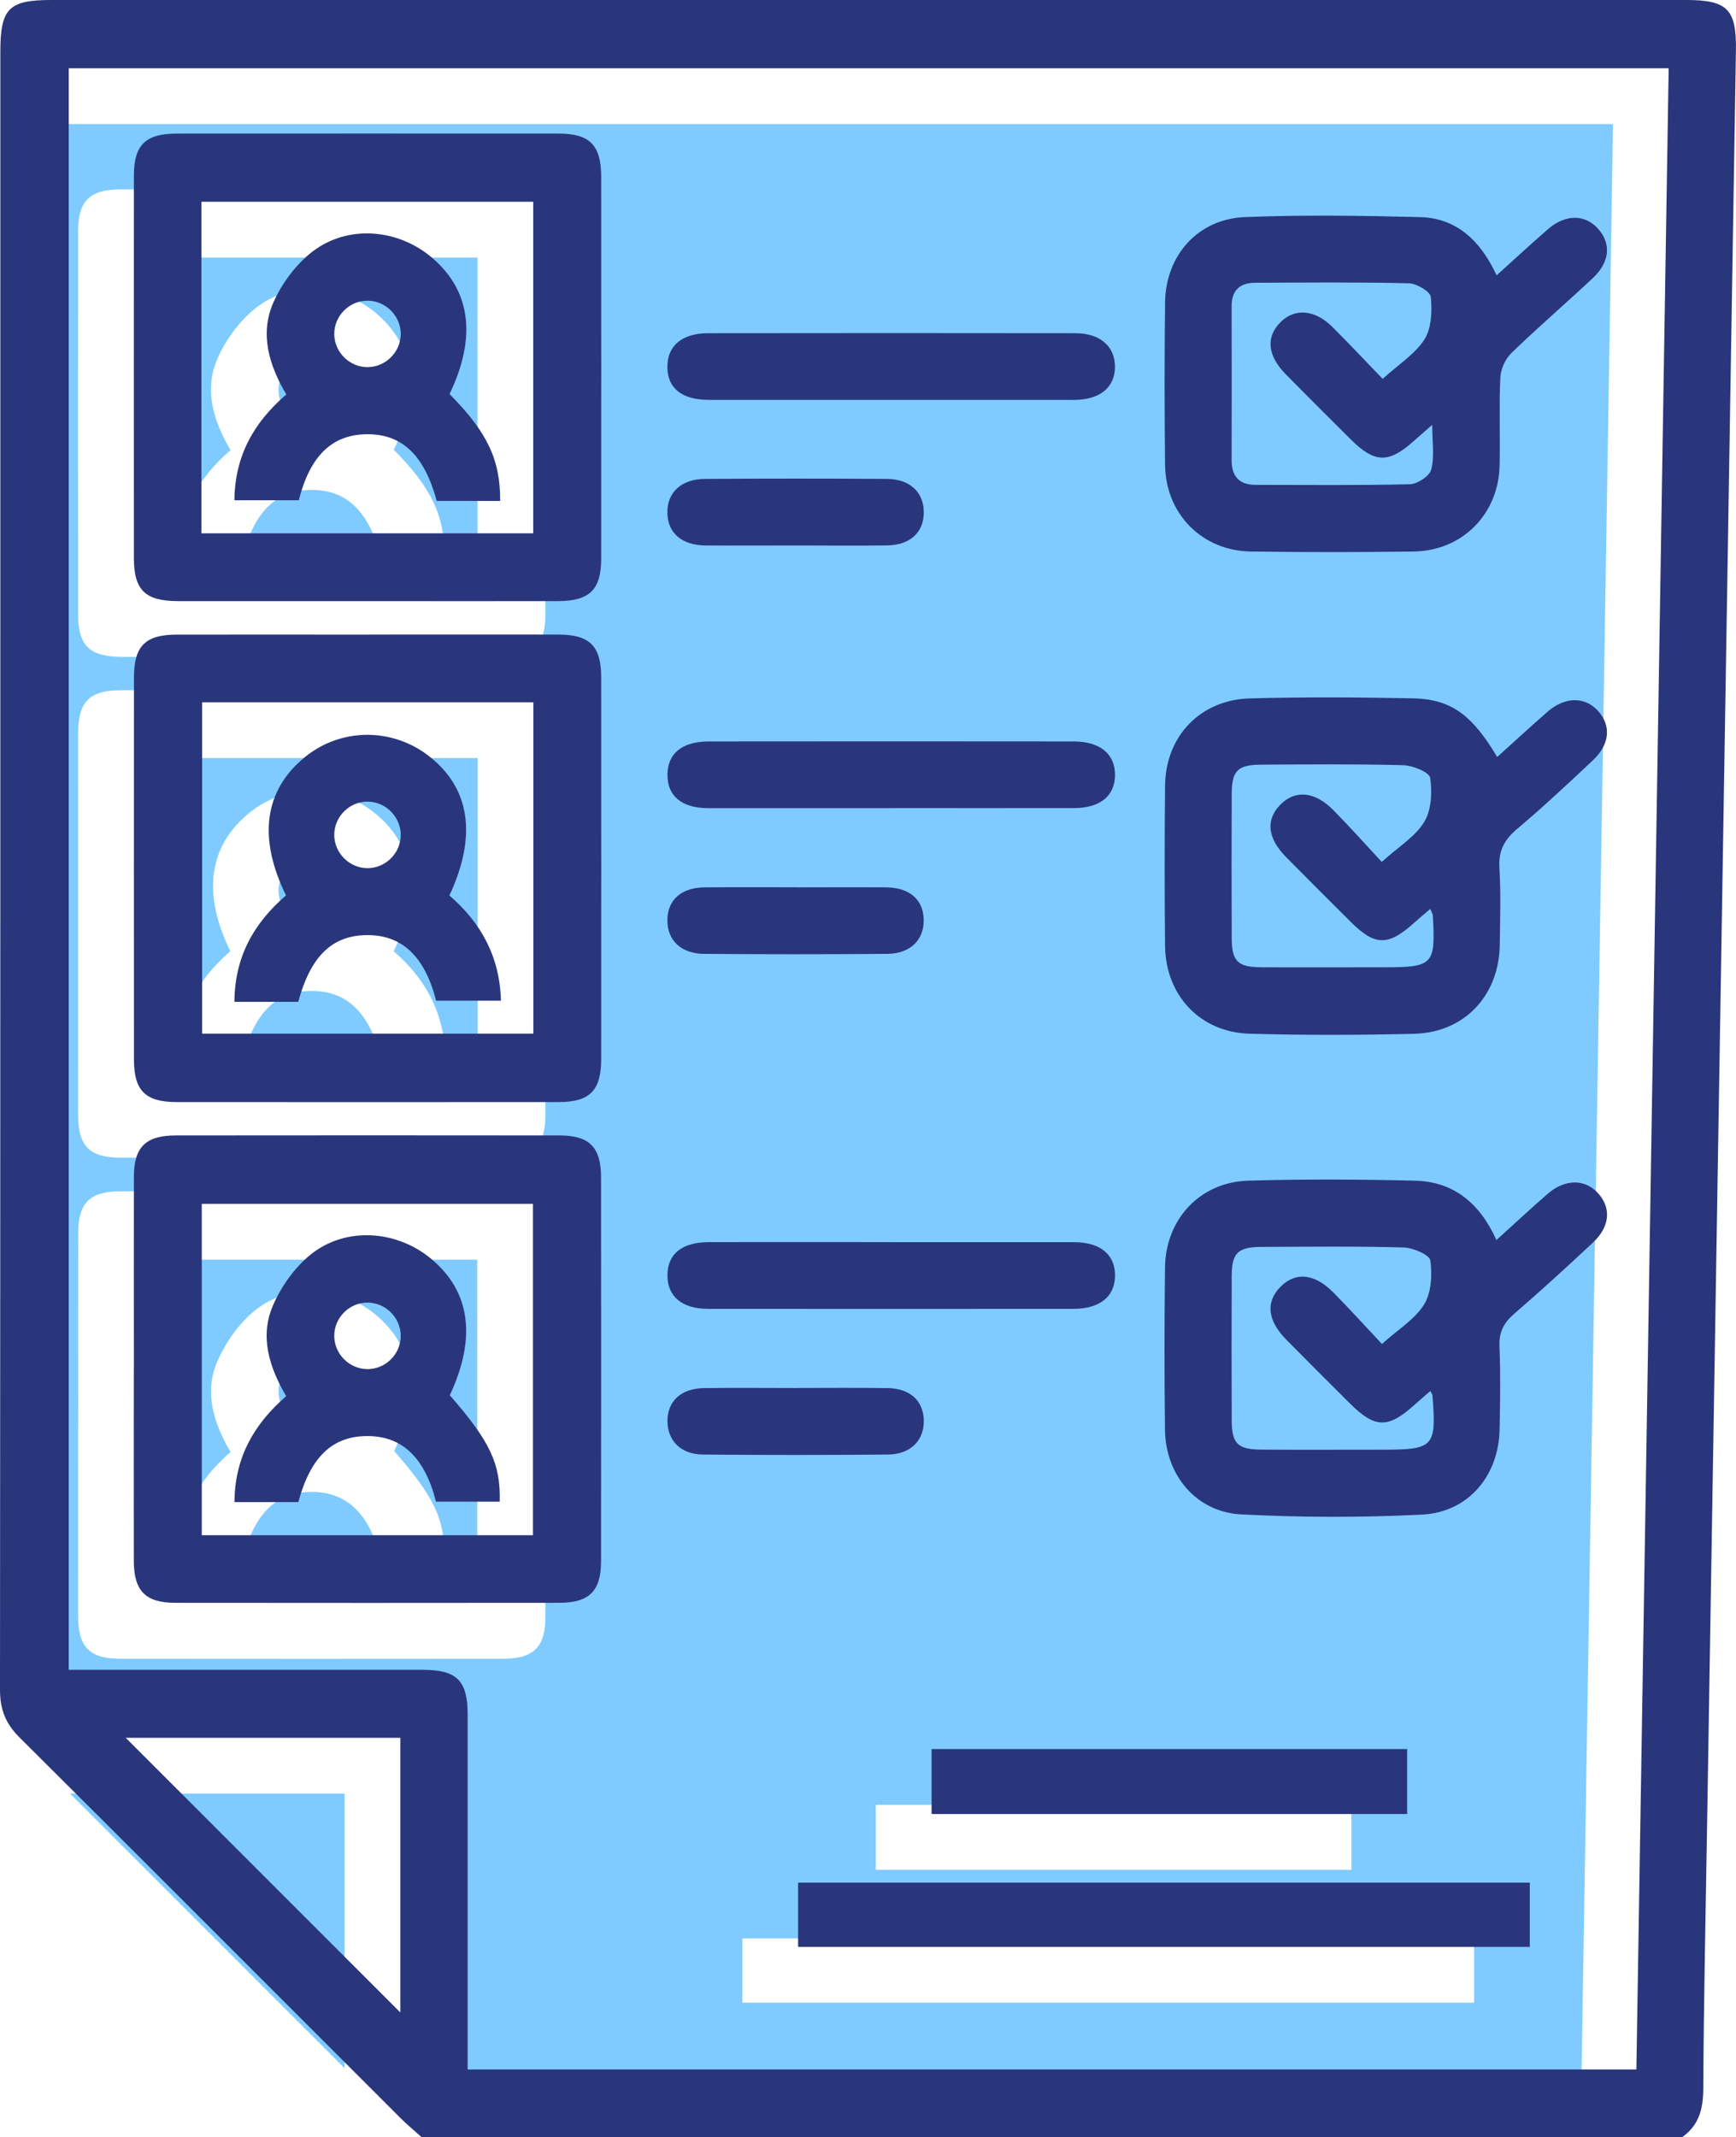
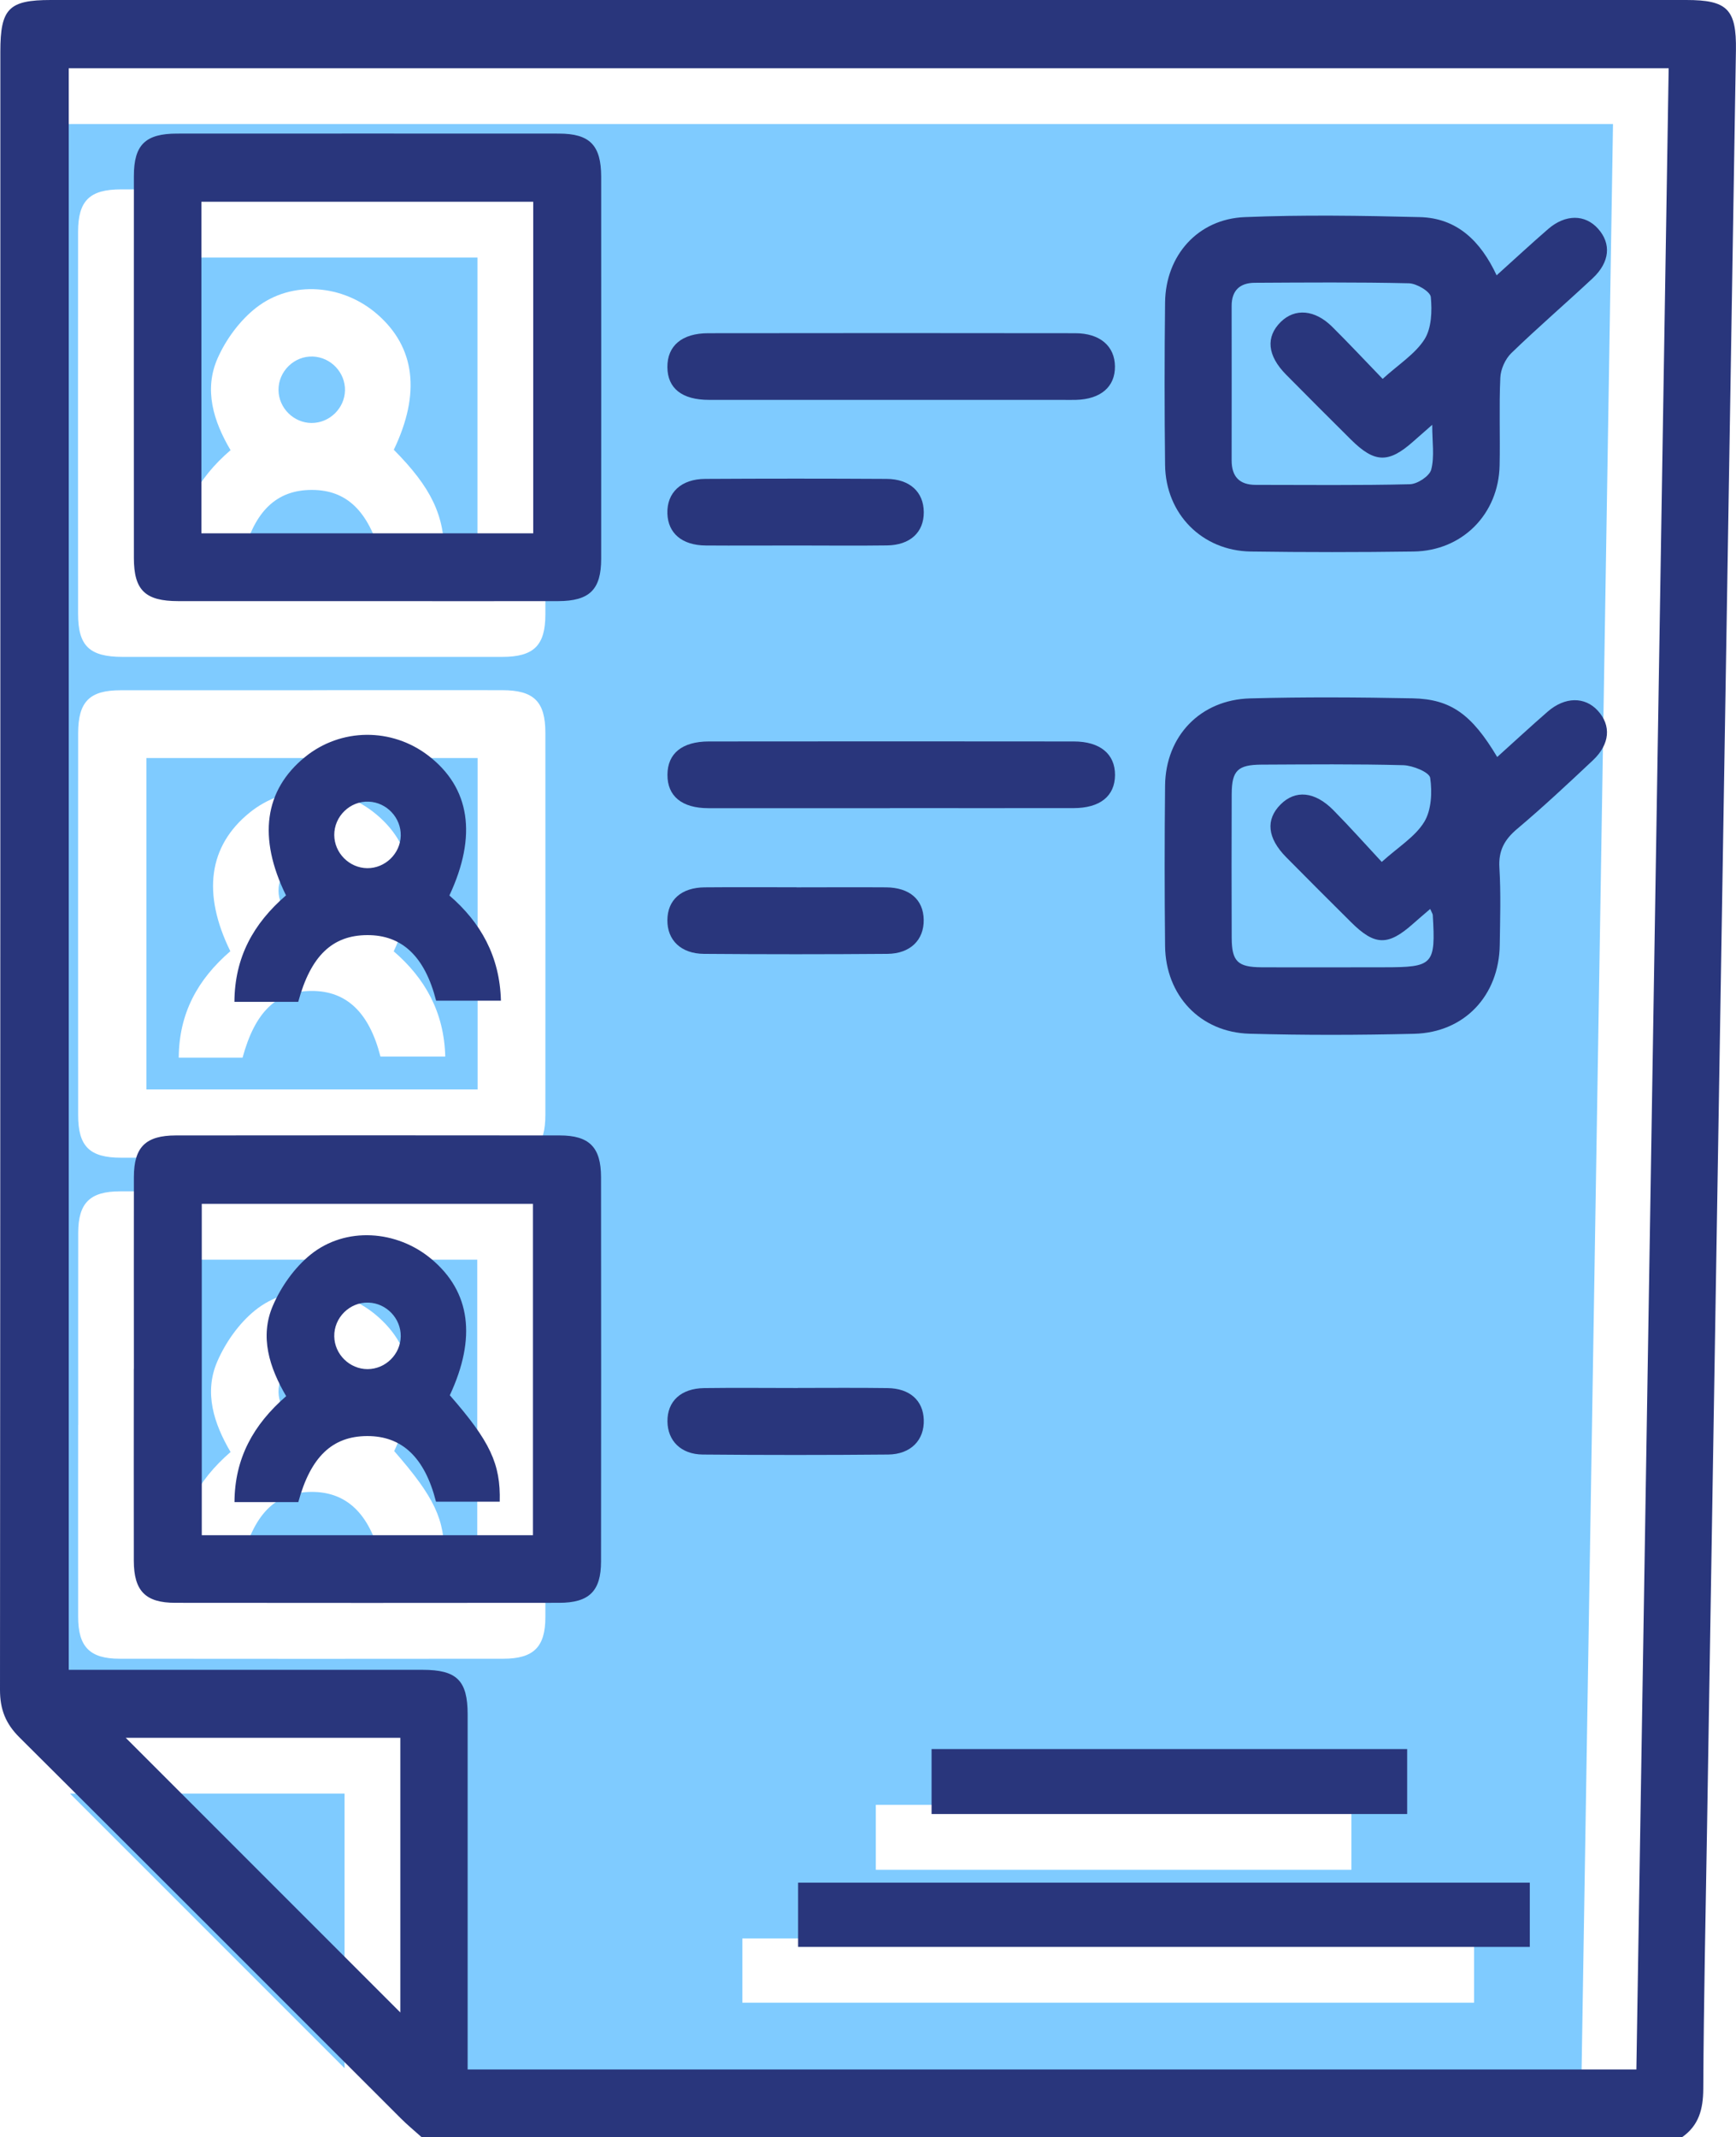
<svg xmlns="http://www.w3.org/2000/svg" id="Capa_1" data-name="Capa 1" viewBox="0 0 247.27 304.29">
  <defs>
    <style>
      .cls-1 {
        fill: #29367c;
      }

      .cls-1, .cls-2 {
        stroke-width: 0px;
      }

      .cls-2 {
        fill: #7fcbff;
      }
    </style>
  </defs>
  <path class="cls-2" d="m229.75,17.66c-1.54,95.1-3.07,189.92-4.6,284.9H58.67v-3.3c0-15.75,0-31.49,0-47.24,0-4.84-1.54-6.36-6.41-6.36-16.73,0-33.46,0-50.41,0V17.66h227.9ZM44.5,93.52c9.01,0,18.03.01,27.04,0,4.49,0,6.14-1.62,6.14-6.04.01-18.13.01-36.25,0-54.38,0-4.49-1.62-6.13-6.04-6.14-18.13-.01-36.25-.01-54.38,0-4.5,0-6.13,1.61-6.14,6.03-.01,18.13-.01,36.25,0,54.38,0,4.59,1.61,6.14,6.33,6.15,9.01.01,18.03,0,27.04,0Zm.03,4.75c-9.11,0-18.22-.01-27.34,0-4.45,0-6.05,1.63-6.06,6.11-.01,18.13-.01,36.25,0,54.38,0,4.45,1.63,6.06,6.11,6.06,18.13.01,36.25.01,54.38,0,4.44,0,6.06-1.64,6.06-6.12.01-18.13.01-36.25,0-54.38,0-4.44-1.64-6.05-6.12-6.06-9.01-.02-18.03,0-27.04,0ZM11.13,202.83c0,9.11-.01,18.22,0,27.34,0,4.29,1.66,5.98,5.9,5.98,18.22.02,36.45.02,54.67,0,4.29,0,5.98-1.66,5.98-5.9.02-18.22.02-36.45,0-54.67,0-4.29-1.66-5.97-5.9-5.97-18.22-.02-36.45-.02-54.67,0-4.3,0-5.96,1.65-5.97,5.9-.02,9.11,0,18.22,0,27.34Zm198.83,73.14h-104.22v9.15h104.22v-9.15Zm-17.47-9.77v-9.25h-67.74v9.25h67.74Z" />
  <path class="cls-2" d="m49.08,255.35v39.1c-12.97-12.96-26.18-26.18-39.11-39.1h39.11Z" />
  <path class="cls-2" d="m20.75,83.87v-47.21h47.26v47.21H20.75Zm35.34-19.83c3.86-8.05,3.04-14.6-2.34-19.29-4.88-4.26-12.16-4.91-17.25-.95-2.3,1.79-4.27,4.45-5.47,7.13-2.04,4.53-.62,9.05,1.81,13.16-4.73,4.06-7.33,8.86-7.39,15.06h9.17c1.61-6.39,4.79-9.41,9.81-9.4,4.93,0,8.06,2.99,9.84,9.5h9.03c.04-5.87-1.86-9.82-7.21-15.22Z" />
  <path class="cls-2" d="m20.85,107.92h47.18v47.18H20.85v-47.18Zm11.95,27.51c-4.65,4.02-7.3,8.82-7.34,15.15h9.09c1.78-6.55,4.86-9.49,9.83-9.5,4.97-.02,8.21,3.06,9.81,9.34h9.23c-.16-6.28-2.85-11.12-7.34-14.98,3.99-8.54,2.94-15.33-2.97-19.89-5.24-4.04-12.5-3.97-17.59.17-5.79,4.71-6.76,11.46-2.71,19.71Z" />
  <path class="cls-2" d="m67.97,226.52H20.8v-47.18h47.18v47.18Zm-33.4-4.72c1.76-6.45,4.83-9.38,9.8-9.4,4.97-.02,8.22,3.06,9.81,9.34h9.08c.14-5.4-1.38-8.59-7.11-15.15,3.81-8.17,2.94-14.71-2.58-19.36-4.95-4.17-12.28-4.7-17.27-.65-2.27,1.84-4.17,4.54-5.34,7.23-1.94,4.46-.49,8.87,1.88,12.91-4.67,4.05-7.33,8.84-7.36,15.08h9.11Z" />
  <path class="cls-2" d="m49.14,55.58c-.05,2.55-2.21,4.65-4.76,4.64-2.55-.01-4.68-2.13-4.71-4.68-.03-2.67,2.24-4.89,4.9-4.78,2.56.1,4.62,2.28,4.57,4.83Z" />
  <path class="cls-2" d="m49.14,126.92c-.06,2.55-2.23,4.64-4.78,4.61-2.55-.03-4.67-2.15-4.69-4.71-.02-2.67,2.26-4.88,4.92-4.76,2.55.11,4.61,2.3,4.55,4.85Z" />
  <path class="cls-2" d="m49.14,198.19c-.03,2.55-2.17,4.66-4.73,4.66-2.55,0-4.69-2.1-4.74-4.66-.05-2.67,2.21-4.9,4.87-4.81,2.56.08,4.63,2.25,4.6,4.8Z" />
  <path class="cls-1" d="m60.08,304.29c-1.02-.92-2.09-1.79-3.05-2.76-18.08-18.06-36.12-36.15-54.24-54.16C.8,245.4,0,243.37,0,240.58.06,162.83.05,85.09.05,7.35.05,1.22,1.24,0,7.26,0,84.9,0,162.55,0,240.19,0c5.84,0,7.16,1.31,7.07,7.17-1.36,84.27-2.74,168.53-4.11,252.8-.2,12.48-.48,24.95-.54,37.43-.02,2.89-.63,5.21-3.05,6.89H60.08ZM237.69,9.72H9.79v228.01c16.95,0,33.68,0,50.41,0,4.87,0,6.41,1.52,6.41,6.36,0,15.75,0,31.49,0,47.24v3.3h166.47c1.53-94.98,3.06-189.8,4.6-284.9ZM57.02,247.41H17.91c12.93,12.93,26.14,26.14,39.11,39.1v-39.1Z" />
  <path class="cls-1" d="m52.44,85.58c-9.01,0-18.03,0-27.04,0-4.72,0-6.33-1.55-6.33-6.15-.01-18.13-.01-36.25,0-54.38,0-4.43,1.64-6.03,6.14-6.03,18.13-.01,36.25-.01,54.38,0,4.42,0,6.03,1.65,6.04,6.14.01,18.13.01,36.25,0,54.38,0,4.42-1.66,6.03-6.14,6.04-9.01.02-18.03,0-27.04,0Zm-23.75-9.65h47.26V28.72H28.69v47.21Z" />
-   <path class="cls-1" d="m52.47,90.34c9.01,0,18.03-.01,27.04,0,4.48,0,6.11,1.62,6.12,6.06.01,18.13.01,36.25,0,54.38,0,4.48-1.62,6.12-6.06,6.12-18.13.01-36.25.01-54.38,0-4.48,0-6.11-1.61-6.11-6.06-.01-18.13-.01-36.25,0-54.38,0-4.48,1.61-6.1,6.06-6.11,9.11-.02,18.22,0,27.34,0Zm-23.68,9.64v47.18h47.18v-47.18H28.79Z" />
  <path class="cls-1" d="m19.07,194.89c0-9.11-.02-18.22,0-27.34.01-4.25,1.68-5.89,5.97-5.9,18.22-.02,36.45-.02,54.67,0,4.24,0,5.9,1.68,5.9,5.97.02,18.22.02,36.45,0,54.67,0,4.24-1.69,5.9-5.98,5.9-18.22.02-36.45.02-54.67,0-4.24,0-5.89-1.69-5.9-5.98-.02-9.11,0-18.22,0-27.34Zm56.84,23.68v-47.18H28.74v47.18h47.18Z" />
  <path class="cls-1" d="m217.9,268.03v9.15h-104.22v-9.15h104.22Z" />
  <path class="cls-1" d="m200.43,258.26h-67.74v-9.25h67.74v9.25Z" />
-   <path class="cls-1" d="m64.03,56.1c5.35,5.39,7.25,9.34,7.21,15.22h-9.03c-1.78-6.52-4.91-9.49-9.84-9.5-5.02,0-8.19,3.01-9.81,9.4h-9.17c.06-6.2,2.66-11,7.39-15.06-2.43-4.11-3.85-8.62-1.81-13.16,1.2-2.68,3.17-5.34,5.47-7.13,5.1-3.97,12.38-3.31,17.25.95,5.37,4.69,6.2,11.24,2.34,19.29Zm-6.95-8.46c.05-2.55-2.01-4.73-4.57-4.83-2.66-.1-4.93,2.11-4.9,4.78.03,2.55,2.16,4.67,4.71,4.68,2.55.01,4.71-2.09,4.76-4.64Z" />
  <path class="cls-1" d="m40.74,127.48c-4.05-8.25-3.08-15,2.71-19.71,5.09-4.14,12.35-4.21,17.59-.17,5.91,4.56,6.96,11.36,2.97,19.89,4.49,3.86,7.18,8.7,7.34,14.98h-9.23c-1.6-6.28-4.84-9.36-9.81-9.34-4.97.02-8.05,2.95-9.83,9.5h-9.09c.04-6.34,2.69-11.13,7.34-15.15Zm16.34-8.5c.06-2.55-1.99-4.74-4.55-4.85-2.66-.12-4.94,2.09-4.92,4.76.02,2.55,2.14,4.68,4.69,4.71,2.55.03,4.72-2.07,4.78-4.61Z" />
  <path class="cls-1" d="m42.51,213.85h-9.11c.03-6.24,2.69-11.03,7.36-15.08-2.36-4.03-3.82-8.44-1.88-12.91,1.17-2.7,3.07-5.39,5.34-7.23,5-4.05,12.33-3.52,17.27.65,5.52,4.65,6.39,11.19,2.58,19.36,5.73,6.56,7.25,9.76,7.11,15.15h-9.08c-1.59-6.28-4.83-9.36-9.81-9.34-4.96.02-8.04,2.95-9.8,9.4Zm14.57-23.6c.03-2.55-2.04-4.72-4.6-4.8-2.66-.09-4.92,2.14-4.87,4.81.04,2.55,2.19,4.66,4.74,4.66,2.55,0,4.7-2.11,4.73-4.66Z" />
  <g>
-     <path class="cls-1" d="m213.15,176.54c2.6-2.35,4.91-4.51,7.3-6.58,2.45-2.13,5.29-2.13,7.14-.12,1.94,2.11,1.75,4.78-.7,7.07-3.69,3.45-7.41,6.85-11.23,10.15-1.46,1.26-2.15,2.57-2.08,4.56.16,3.95.1,7.92.02,11.87-.12,6.59-4.45,11.81-11.03,12.14-8.58.43-17.22.42-25.8-.03-6.37-.33-10.75-5.59-10.83-12-.1-7.72-.09-15.44,0-23.15.08-6.88,5-12.16,11.85-12.36,7.91-.23,15.83-.19,23.75,0,5.47.13,9.21,3.15,11.61,8.46Zm-9.42,21.5c-.85.74-1.52,1.3-2.17,1.89-3.84,3.48-5.68,3.46-9.31-.15-3.02-3.01-6.03-6.01-9.02-9.04-2.7-2.74-2.99-5.35-.86-7.52,2.13-2.17,4.83-1.95,7.52.76,2.36,2.38,4.61,4.88,6.95,7.36,2.32-2.09,4.7-3.52,6-5.62,1.04-1.68,1.18-4.23.89-6.28-.11-.8-2.46-1.8-3.81-1.84-6.73-.19-13.46-.1-20.2-.08-3.41.01-4.27.84-4.28,4.15-.03,6.83-.02,13.66,0,20.5.01,3.35.83,4.19,4.23,4.21,5.74.04,11.49.01,17.23.01,7.36,0,7.71-.38,7.13-7.77,0-.09-.08-.17-.3-.58Z" />
    <path class="cls-1" d="m213.27,107.76c2.48-2.23,4.8-4.38,7.18-6.45,2.46-2.13,5.28-2.15,7.13-.14,1.94,2.11,1.75,4.77-.69,7.07-3.53,3.32-7.08,6.64-10.78,9.76-1.82,1.53-2.69,3.1-2.54,5.54.22,3.65.1,7.32.05,10.98-.1,7.21-5.02,12.48-12.19,12.66-7.81.19-15.64.21-23.45-.01-7.03-.2-11.95-5.45-12.03-12.49-.08-7.62-.08-15.24,0-22.85.08-7.03,5.02-12.21,12.11-12.4,7.71-.21,15.44-.16,23.15-.01,5.45.11,8.43,2.29,12.05,8.36Zm-9.56,21.65c-.94.81-1.69,1.44-2.42,2.09-3.58,3.19-5.47,3.16-8.86-.22-3.09-3.07-6.17-6.14-9.23-9.24-2.7-2.74-2.95-5.35-.8-7.51,2.11-2.11,4.88-1.87,7.53.82,2.35,2.38,4.57,4.88,6.88,7.36,2.39-2.15,4.77-3.59,6.05-5.69,1.03-1.68,1.15-4.24.85-6.28-.12-.8-2.47-1.76-3.83-1.8-6.72-.18-13.45-.11-20.18-.08-3.41.02-4.24.84-4.26,4.17-.03,6.83-.02,13.65,0,20.48.01,3.35.84,4.18,4.22,4.2,5.84.03,11.67,0,17.51,0,6.99,0,7.33-.37,6.91-7.44-.01-.17-.14-.33-.37-.87Z" />
    <path class="cls-1" d="m213.17,39.2c2.63-2.37,4.95-4.52,7.34-6.59,2.46-2.13,5.26-2.12,7.11-.05,1.91,2.13,1.69,4.77-.78,7.07-3.83,3.58-7.81,7-11.58,10.65-.86.84-1.51,2.29-1.56,3.5-.19,4.15-.01,8.31-.1,12.47-.14,6.94-5.31,12.18-12.27,12.27-7.72.11-15.44.11-23.16,0-6.95-.1-12.13-5.35-12.22-12.31-.09-7.72-.09-15.44,0-23.16.08-6.68,4.67-11.87,11.35-12.14,8.3-.34,16.62-.21,24.93,0,5.29.13,8.66,3.39,10.95,8.3Zm-16.24,14.75c2.31-2.1,4.64-3.55,5.97-5.64,1.01-1.59,1.09-4.03.9-6.02-.07-.78-2.01-1.93-3.12-1.96-7.32-.17-14.64-.11-21.96-.07-2.11.01-3.3,1.09-3.29,3.32.01,7.32.01,14.64,0,21.96,0,2.33,1.12,3.49,3.43,3.49,7.32,0,14.64.09,21.96-.09,1.08-.03,2.8-1.16,3.04-2.09.48-1.85.14-3.92.14-6.37-1.23,1.08-1.98,1.73-2.71,2.38-3.51,3.12-5.5,3.07-8.87-.28-3.09-3.07-6.17-6.14-9.23-9.24-2.69-2.72-2.93-5.37-.76-7.51,2.01-1.98,4.85-1.76,7.32.69,2.38,2.36,4.67,4.81,7.19,7.42Z" />
    <path class="cls-1" d="m126.75,115.06c-8.61,0-17.23.01-25.84,0-3.79,0-5.86-1.72-5.84-4.76.01-3.03,2.08-4.73,5.89-4.74,17.33-.02,34.65-.02,51.98,0,3.76,0,5.89,1.79,5.88,4.78-.02,3-2.13,4.71-5.92,4.71-8.71.01-17.43,0-26.14,0Z" />
-     <path class="cls-1" d="m127.13,176.85c8.61,0,17.23-.01,25.84,0,3.77,0,5.88,1.77,5.85,4.78-.03,2.98-2.16,4.71-5.96,4.71-17.33.01-34.65.02-51.98,0-3.75,0-5.84-1.78-5.81-4.82.03-3.03,2.08-4.67,5.92-4.68,8.71-.02,17.43,0,26.14,0Z" />
    <path class="cls-1" d="m126.83,56.93c-8.61,0-17.22.01-25.84,0-3.86,0-5.91-1.65-5.93-4.66-.02-3.03,2.06-4.83,5.82-4.83,17.42-.02,34.84-.03,52.27,0,3.53,0,5.63,1.84,5.66,4.72.03,2.91-2.03,4.68-5.56,4.77-.69.02-1.39,0-2.08,0-8.12,0-16.23,0-24.35,0Z" />
    <path class="cls-1" d="m113.27,77.66c-4.25,0-8.51.03-12.76,0-3.37-.03-5.36-1.74-5.45-4.55-.09-2.97,1.95-4.92,5.4-4.93,8.61-.05,17.22-.05,25.82,0,3.32.02,5.28,1.87,5.3,4.73.02,2.87-1.94,4.7-5.24,4.74-4.35.06-8.71.01-13.06.01Z" />
    <path class="cls-1" d="m113.44,126.33c4.25,0,8.51-.03,12.76,0,3.37.03,5.32,1.75,5.37,4.61.05,2.87-1.9,4.83-5.17,4.86-8.71.07-17.41.07-26.12,0-3.28-.02-5.25-1.95-5.22-4.81.02-2.87,1.98-4.63,5.32-4.66,4.35-.04,8.71-.01,13.06-.01Z" />
    <path class="cls-1" d="m113.65,197.6c4.25,0,8.51-.04,12.76.02,3.18.04,5.08,1.77,5.17,4.51.1,2.88-1.84,4.92-5.08,4.95-8.8.08-17.61.08-26.41,0-3.1-.03-4.99-1.96-5.02-4.71-.03-2.87,1.91-4.7,5.23-4.75,4.45-.06,8.9-.01,13.36-.01Z" />
  </g>
</svg>